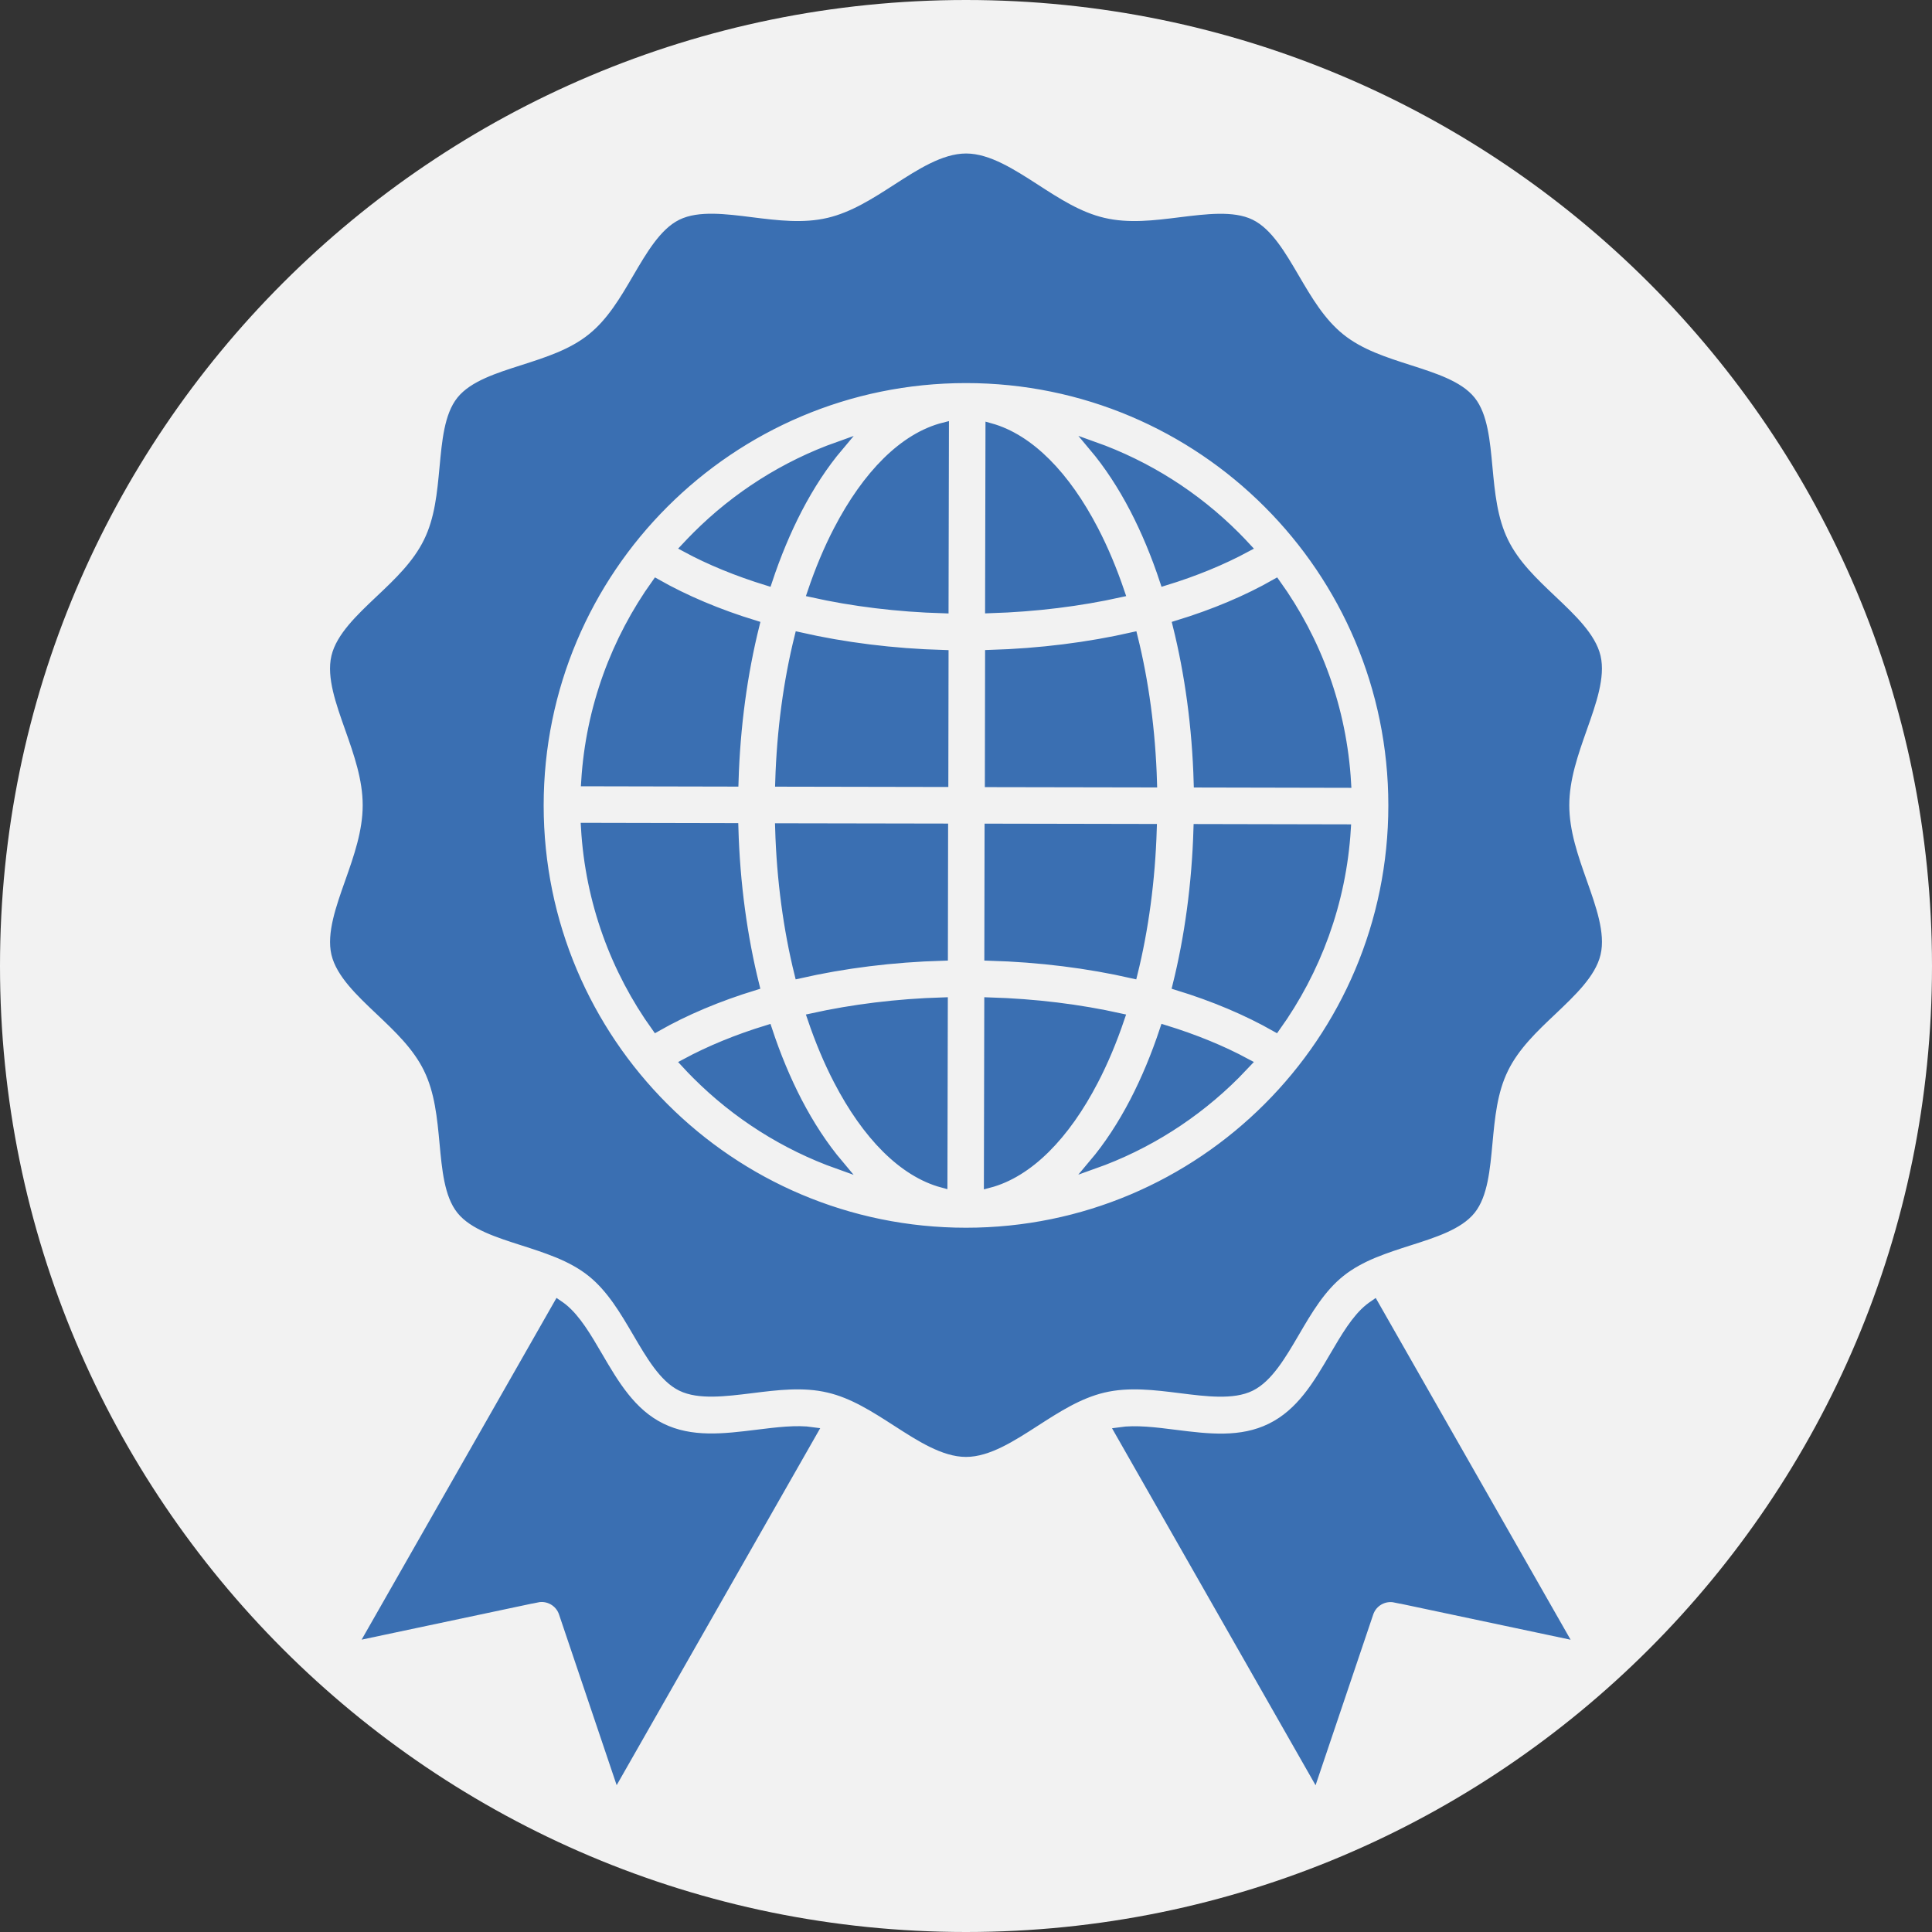
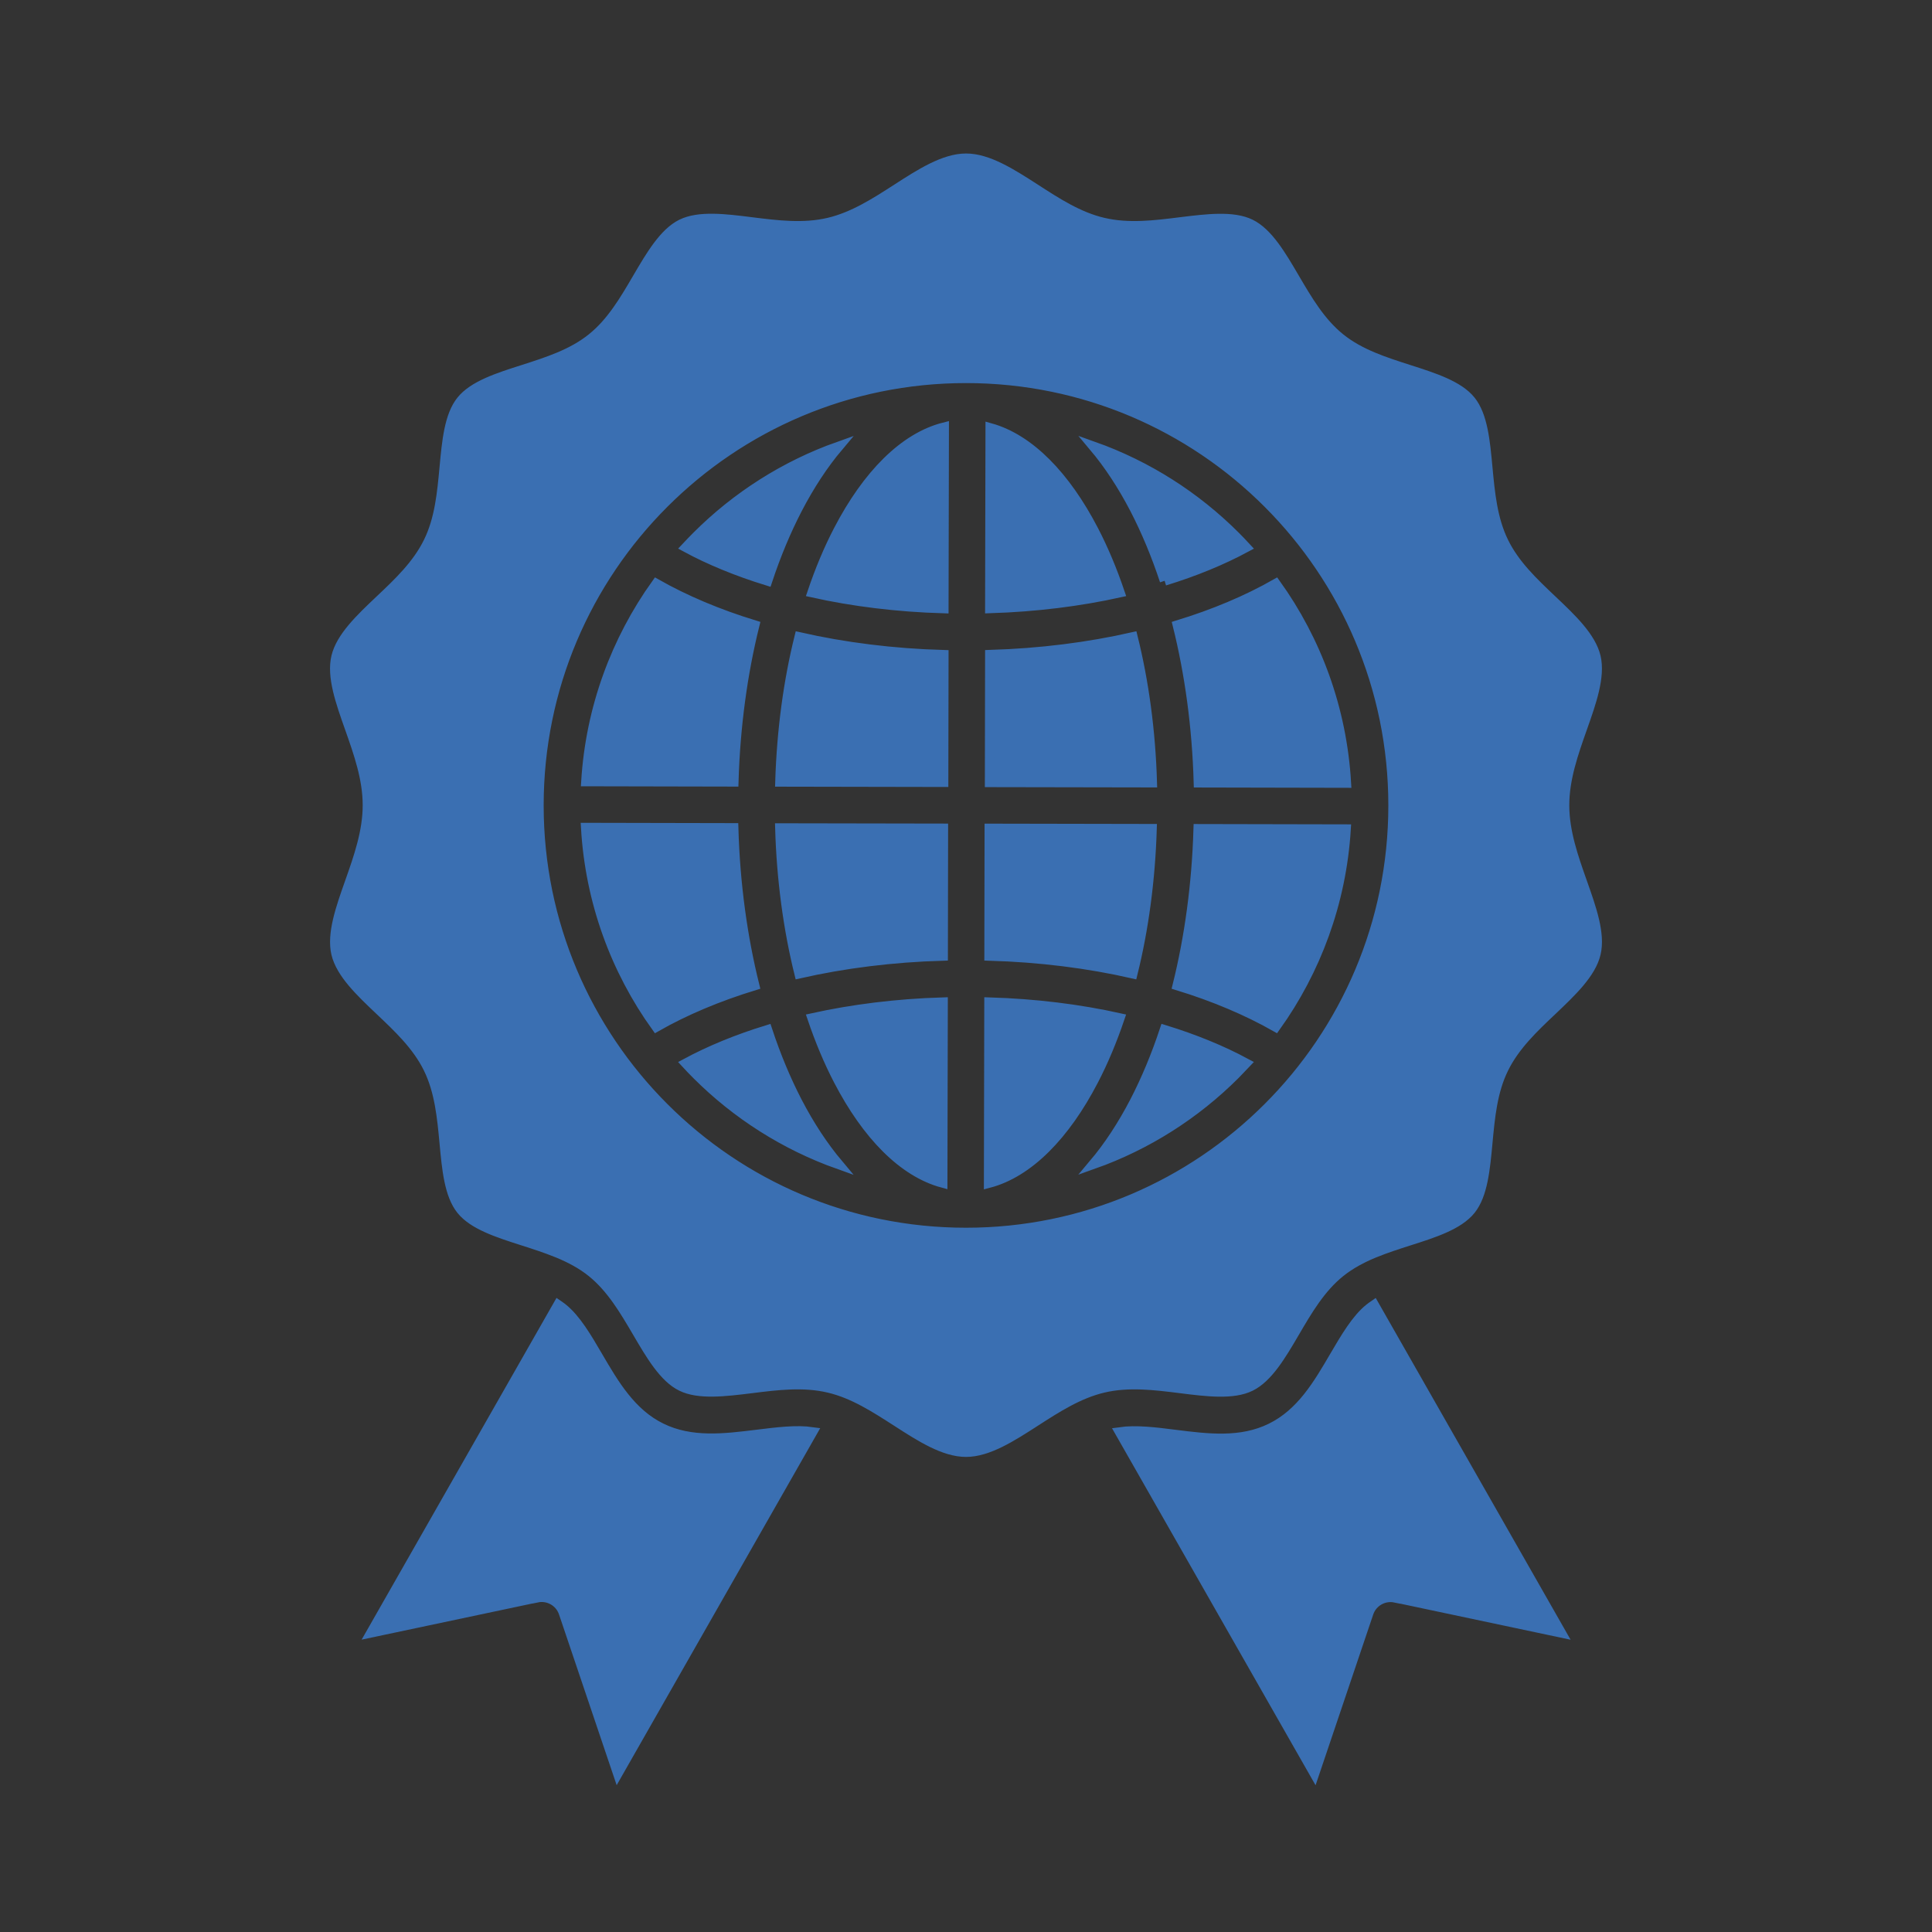
<svg xmlns="http://www.w3.org/2000/svg" viewBox="0 0 100.00 100.00" data-guides="{&quot;vertical&quot;:[],&quot;horizontal&quot;:[]}">
  <rect x="0" y="0" width="100.00" height="100.00" fill="#333333" stroke="none" />
-   <path color="rgb(51, 51, 51)" fill-rule="evenodd" fill="#f2f2f2" x="0" y="0" width="100" height="100" rx="50" ry="50" id="tSvgbaf60a9fb2" title="Rectangle 1" fill-opacity="1" stroke="none" stroke-opacity="1" d="M0 50C0 22.386 22.386 0 50 0H50C77.614 0 100 22.386 100 50H100C100 77.614 77.614 100 50 100H50C22.386 100 0 77.614 0 50Z" />
-   <path fill="#3a6fb2" stroke="#3a6fb2" fill-opacity="1" stroke-width="0.5" stroke-opacity="1" color="rgb(51, 51, 51)" fill-rule="evenodd" id="tSvg220572bdfa" title="Path 1" d="M50 19.578C56.105 19.578 61.633 22.051 65.633 26.055C69.633 30.055 72.11 35.582 72.11 41.688C72.11 47.793 69.637 53.321 65.633 57.321C61.633 61.321 56.106 63.797 50 63.797C43.894 63.797 38.367 61.325 34.367 57.321C30.367 53.321 27.89 47.793 27.89 41.688C27.89 35.582 30.363 30.055 34.367 26.055C38.367 22.055 43.894 19.578 50 19.578ZM39.719 53.308C38.16 53.785 36.742 54.37 35.5 55.038C35.684 55.238 35.871 55.433 36.063 55.624C38.114 57.675 40.61 59.273 43.399 60.265C42.617 59.335 41.903 58.249 41.266 57.023C40.684 55.898 40.164 54.656 39.719 53.308ZM48.809 51.874C46.41 51.945 44.129 52.234 42.039 52.695C42.434 53.859 42.887 54.941 43.395 55.917C44.864 58.749 46.742 60.675 48.789 61.226C48.796 58.108 48.802 54.989 48.809 51.874ZM57.961 52.695C55.871 52.23 53.594 51.945 51.196 51.874C51.189 54.995 51.182 58.117 51.176 61.238C53.235 60.699 55.129 58.765 56.606 55.917C57.114 54.941 57.567 53.859 57.961 52.695ZM64.496 55.035C63.258 54.367 61.84 53.785 60.278 53.304C59.832 54.648 59.313 55.89 58.731 57.015C58.094 58.242 57.379 59.331 56.598 60.257C59.383 59.269 61.883 57.667 63.934 55.617C64.125 55.425 64.313 55.23 64.496 55.035ZM60.942 51.007C62.832 51.585 64.547 52.312 66.028 53.152C68.117 50.234 69.434 46.722 69.668 42.918C67.12 42.913 64.572 42.907 62.024 42.902C61.938 45.785 61.559 48.523 60.942 51.007ZM51.199 49.476C53.824 49.55 56.328 49.87 58.629 50.394C59.196 48.109 59.543 45.574 59.625 42.898C56.821 42.893 54.016 42.888 51.211 42.882C51.207 45.08 51.203 47.278 51.199 49.476ZM41.367 50.394C43.672 49.87 46.184 49.55 48.813 49.476C48.817 47.277 48.821 45.078 48.824 42.878C46.007 42.873 43.189 42.868 40.371 42.863C40.449 45.554 40.801 48.101 41.367 50.394ZM33.969 53.152C35.45 52.308 37.164 51.585 39.055 51.007C38.434 48.511 38.051 45.753 37.969 42.855C35.419 42.85 32.87 42.845 30.321 42.839C30.543 46.675 31.86 50.214 33.969 53.152ZM60.281 30.062C61.84 29.585 63.258 28.999 64.5 28.331C64.316 28.132 64.129 27.937 63.937 27.745C61.886 25.695 59.39 24.097 56.601 23.105C57.383 24.034 58.097 25.12 58.734 26.347C59.316 27.472 59.836 28.714 60.281 30.062ZM51.238 31.491C53.621 31.417 55.883 31.132 57.965 30.671C57.57 29.507 57.117 28.425 56.609 27.448C55.152 24.64 53.289 22.718 51.258 22.152C51.251 25.266 51.245 28.381 51.238 31.491ZM42.039 30.671C44.144 31.14 46.437 31.425 48.847 31.495C48.854 28.369 48.86 25.243 48.867 22.116C46.789 22.64 44.883 24.581 43.394 27.445C42.886 28.421 42.433 29.503 42.039 30.671ZM35.504 28.331C36.742 28.999 38.16 29.581 39.722 30.062C40.168 28.718 40.687 27.476 41.269 26.351C41.906 25.124 42.621 24.035 43.402 23.109C40.617 24.097 38.117 25.699 36.066 27.749C35.875 27.941 35.687 28.136 35.504 28.331ZM39.058 32.359C37.168 31.781 35.453 31.054 33.972 30.214C31.883 33.132 30.566 36.644 30.332 40.448C32.88 40.453 35.428 40.459 37.976 40.464C38.062 37.581 38.441 34.843 39.058 32.359ZM48.847 33.894C46.207 33.82 43.687 33.499 41.371 32.972C40.804 35.257 40.457 37.792 40.375 40.468C43.195 40.473 46.015 40.478 48.836 40.484C48.84 38.286 48.843 36.088 48.847 33.894ZM58.636 32.972C56.343 33.492 53.851 33.812 51.238 33.89C51.234 36.09 51.23 38.291 51.226 40.492C54.03 40.497 56.833 40.502 59.637 40.507C59.559 37.816 59.207 35.269 58.636 32.972ZM66.035 30.214C64.554 31.058 62.84 31.781 60.949 32.359C61.57 34.855 61.953 37.609 62.035 40.511C64.584 40.516 67.134 40.521 69.683 40.527C69.461 36.691 68.144 33.152 66.035 30.214ZM53.582 9.765C52.371 8.984 51.144 8.195 50.004 8.195C48.863 8.195 47.637 8.984 46.426 9.765C45.293 10.496 44.168 11.218 42.895 11.519C41.586 11.828 40.238 11.66 38.898 11.492C37.535 11.32 36.176 11.152 35.273 11.597C34.367 12.043 33.68 13.214 32.996 14.382C32.32 15.539 31.645 16.691 30.629 17.503C29.609 18.324 28.328 18.73 27.051 19.14C25.773 19.547 24.496 19.957 23.871 20.738C23.246 21.515 23.125 22.851 23 24.191C22.875 25.527 22.754 26.867 22.168 28.054C21.59 29.23 20.629 30.144 19.656 31.062C18.652 32.011 17.641 32.972 17.398 34C17.156 35.027 17.625 36.347 18.098 37.683C18.559 38.988 19.023 40.304 19.023 41.679C19.023 43.05 18.559 44.371 18.098 45.675C17.625 47.011 17.16 48.332 17.398 49.359C17.641 50.386 18.652 51.347 19.656 52.297C20.625 53.215 21.59 54.125 22.168 55.304C22.75 56.492 22.875 57.832 23 59.168C23.125 60.507 23.246 61.843 23.871 62.621C24.496 63.402 25.773 63.808 27.051 64.218C27.652 64.41 28.258 64.605 28.832 64.84C28.852 64.847 28.871 64.855 28.891 64.863C29.512 65.121 30.105 65.433 30.625 65.851C31.641 66.668 32.316 67.82 32.992 68.972C33.676 70.14 34.363 71.316 35.27 71.757C36.172 72.199 37.531 72.031 38.895 71.863C40.234 71.695 41.582 71.527 42.891 71.836C44.164 72.132 45.285 72.859 46.422 73.59C47.633 74.371 48.859 75.16 50 75.16C51.141 75.16 52.367 74.371 53.578 73.59C54.711 72.859 55.836 72.136 57.109 71.836C58.418 71.527 59.765 71.695 61.105 71.863C62.469 72.035 63.828 72.203 64.73 71.757C65.636 71.312 66.324 70.14 67.008 68.972C67.683 67.816 68.359 66.664 69.375 65.851C69.898 65.433 70.488 65.121 71.109 64.863C71.129 64.855 71.148 64.847 71.168 64.84C71.742 64.605 72.347 64.41 72.949 64.218C74.226 63.812 75.504 63.402 76.129 62.621C76.754 61.843 76.875 60.507 77 59.168C77.125 57.832 77.246 56.492 77.832 55.304C78.41 54.129 79.371 53.215 80.344 52.297C81.347 51.343 82.359 50.386 82.601 49.359C82.844 48.332 82.375 47.011 81.902 45.675C81.441 44.371 80.976 43.054 80.976 41.679C80.976 40.308 81.441 38.988 81.902 37.683C82.375 36.347 82.84 35.027 82.601 34C82.359 32.972 81.347 32.011 80.344 31.062C79.375 30.144 78.41 29.234 77.832 28.054C77.25 26.867 77.125 25.527 77 24.191C76.875 22.851 76.754 21.515 76.129 20.738C75.504 19.957 74.226 19.55 72.949 19.14C71.672 18.73 70.39 18.324 69.371 17.503C68.355 16.687 67.68 15.535 67.004 14.382C66.32 13.214 65.633 12.039 64.726 11.597C63.824 11.156 62.465 11.324 61.101 11.492C59.762 11.66 58.414 11.828 57.105 11.519C55.832 11.222 54.711 10.496 53.582 9.765ZM42.055 74.117C38.696 80.009 35.336 85.901 31.977 91.793C31.042 89.024 30.107 86.254 29.172 83.485C28.977 82.903 28.375 82.57 27.789 82.695C27.789 82.694 27.789 82.693 27.789 82.692C24.93 83.297 22.071 83.903 19.211 84.508C22.437 78.852 25.662 73.195 28.887 67.539C28.973 67.598 29.055 67.656 29.133 67.719C29.813 68.266 30.375 69.223 30.938 70.188C31.801 71.664 32.672 73.148 34.227 73.91C35.782 74.672 37.481 74.461 39.192 74.25C40.203 74.125 41.219 73.996 42.055 74.117ZM71.125 67.543C74.35 73.199 77.575 78.856 80.801 84.512C77.941 83.906 75.082 83.301 72.223 82.696C72.223 82.697 72.223 82.698 72.223 82.7C71.637 82.575 71.035 82.906 70.84 83.489C69.905 86.258 68.97 89.028 68.035 91.797C64.676 85.905 61.316 80.013 57.957 74.121C58.793 74 59.809 74.125 60.82 74.254C62.531 74.469 64.231 74.68 65.785 73.914C67.344 73.148 68.211 71.668 69.074 70.191C69.637 69.231 70.199 68.269 70.879 67.723C70.957 67.66 71.039 67.602 71.125 67.543Z" />
+   <path fill="#3a6fb2" stroke="#3a6fb2" fill-opacity="1" stroke-width="0.5" stroke-opacity="1" color="rgb(51, 51, 51)" fill-rule="evenodd" id="tSvg220572bdfa" title="Path 1" d="M50 19.578C56.105 19.578 61.633 22.051 65.633 26.055C69.633 30.055 72.11 35.582 72.11 41.688C72.11 47.793 69.637 53.321 65.633 57.321C61.633 61.321 56.106 63.797 50 63.797C43.894 63.797 38.367 61.325 34.367 57.321C30.367 53.321 27.89 47.793 27.89 41.688C27.89 35.582 30.363 30.055 34.367 26.055C38.367 22.055 43.894 19.578 50 19.578ZM39.719 53.308C38.16 53.785 36.742 54.37 35.5 55.038C35.684 55.238 35.871 55.433 36.063 55.624C38.114 57.675 40.61 59.273 43.399 60.265C42.617 59.335 41.903 58.249 41.266 57.023C40.684 55.898 40.164 54.656 39.719 53.308ZM48.809 51.874C46.41 51.945 44.129 52.234 42.039 52.695C42.434 53.859 42.887 54.941 43.395 55.917C44.864 58.749 46.742 60.675 48.789 61.226C48.796 58.108 48.802 54.989 48.809 51.874ZM57.961 52.695C55.871 52.23 53.594 51.945 51.196 51.874C51.189 54.995 51.182 58.117 51.176 61.238C53.235 60.699 55.129 58.765 56.606 55.917C57.114 54.941 57.567 53.859 57.961 52.695ZM64.496 55.035C63.258 54.367 61.84 53.785 60.278 53.304C59.832 54.648 59.313 55.89 58.731 57.015C58.094 58.242 57.379 59.331 56.598 60.257C59.383 59.269 61.883 57.667 63.934 55.617C64.125 55.425 64.313 55.23 64.496 55.035ZM60.942 51.007C62.832 51.585 64.547 52.312 66.028 53.152C68.117 50.234 69.434 46.722 69.668 42.918C67.12 42.913 64.572 42.907 62.024 42.902C61.938 45.785 61.559 48.523 60.942 51.007ZM51.199 49.476C53.824 49.55 56.328 49.87 58.629 50.394C59.196 48.109 59.543 45.574 59.625 42.898C56.821 42.893 54.016 42.888 51.211 42.882C51.207 45.08 51.203 47.278 51.199 49.476ZM41.367 50.394C43.672 49.87 46.184 49.55 48.813 49.476C48.817 47.277 48.821 45.078 48.824 42.878C46.007 42.873 43.189 42.868 40.371 42.863C40.449 45.554 40.801 48.101 41.367 50.394ZM33.969 53.152C35.45 52.308 37.164 51.585 39.055 51.007C38.434 48.511 38.051 45.753 37.969 42.855C35.419 42.85 32.87 42.845 30.321 42.839C30.543 46.675 31.86 50.214 33.969 53.152ZM60.281 30.062C61.84 29.585 63.258 28.999 64.5 28.331C64.316 28.132 64.129 27.937 63.937 27.745C61.886 25.695 59.39 24.097 56.601 23.105C57.383 24.034 58.097 25.12 58.734 26.347C59.316 27.472 59.836 28.714 60.281 30.062M51.238 31.491C53.621 31.417 55.883 31.132 57.965 30.671C57.57 29.507 57.117 28.425 56.609 27.448C55.152 24.64 53.289 22.718 51.258 22.152C51.251 25.266 51.245 28.381 51.238 31.491ZM42.039 30.671C44.144 31.14 46.437 31.425 48.847 31.495C48.854 28.369 48.86 25.243 48.867 22.116C46.789 22.64 44.883 24.581 43.394 27.445C42.886 28.421 42.433 29.503 42.039 30.671ZM35.504 28.331C36.742 28.999 38.16 29.581 39.722 30.062C40.168 28.718 40.687 27.476 41.269 26.351C41.906 25.124 42.621 24.035 43.402 23.109C40.617 24.097 38.117 25.699 36.066 27.749C35.875 27.941 35.687 28.136 35.504 28.331ZM39.058 32.359C37.168 31.781 35.453 31.054 33.972 30.214C31.883 33.132 30.566 36.644 30.332 40.448C32.88 40.453 35.428 40.459 37.976 40.464C38.062 37.581 38.441 34.843 39.058 32.359ZM48.847 33.894C46.207 33.82 43.687 33.499 41.371 32.972C40.804 35.257 40.457 37.792 40.375 40.468C43.195 40.473 46.015 40.478 48.836 40.484C48.84 38.286 48.843 36.088 48.847 33.894ZM58.636 32.972C56.343 33.492 53.851 33.812 51.238 33.89C51.234 36.09 51.23 38.291 51.226 40.492C54.03 40.497 56.833 40.502 59.637 40.507C59.559 37.816 59.207 35.269 58.636 32.972ZM66.035 30.214C64.554 31.058 62.84 31.781 60.949 32.359C61.57 34.855 61.953 37.609 62.035 40.511C64.584 40.516 67.134 40.521 69.683 40.527C69.461 36.691 68.144 33.152 66.035 30.214ZM53.582 9.765C52.371 8.984 51.144 8.195 50.004 8.195C48.863 8.195 47.637 8.984 46.426 9.765C45.293 10.496 44.168 11.218 42.895 11.519C41.586 11.828 40.238 11.66 38.898 11.492C37.535 11.32 36.176 11.152 35.273 11.597C34.367 12.043 33.68 13.214 32.996 14.382C32.32 15.539 31.645 16.691 30.629 17.503C29.609 18.324 28.328 18.73 27.051 19.14C25.773 19.547 24.496 19.957 23.871 20.738C23.246 21.515 23.125 22.851 23 24.191C22.875 25.527 22.754 26.867 22.168 28.054C21.59 29.23 20.629 30.144 19.656 31.062C18.652 32.011 17.641 32.972 17.398 34C17.156 35.027 17.625 36.347 18.098 37.683C18.559 38.988 19.023 40.304 19.023 41.679C19.023 43.05 18.559 44.371 18.098 45.675C17.625 47.011 17.16 48.332 17.398 49.359C17.641 50.386 18.652 51.347 19.656 52.297C20.625 53.215 21.59 54.125 22.168 55.304C22.75 56.492 22.875 57.832 23 59.168C23.125 60.507 23.246 61.843 23.871 62.621C24.496 63.402 25.773 63.808 27.051 64.218C27.652 64.41 28.258 64.605 28.832 64.84C28.852 64.847 28.871 64.855 28.891 64.863C29.512 65.121 30.105 65.433 30.625 65.851C31.641 66.668 32.316 67.82 32.992 68.972C33.676 70.14 34.363 71.316 35.27 71.757C36.172 72.199 37.531 72.031 38.895 71.863C40.234 71.695 41.582 71.527 42.891 71.836C44.164 72.132 45.285 72.859 46.422 73.59C47.633 74.371 48.859 75.16 50 75.16C51.141 75.16 52.367 74.371 53.578 73.59C54.711 72.859 55.836 72.136 57.109 71.836C58.418 71.527 59.765 71.695 61.105 71.863C62.469 72.035 63.828 72.203 64.73 71.757C65.636 71.312 66.324 70.14 67.008 68.972C67.683 67.816 68.359 66.664 69.375 65.851C69.898 65.433 70.488 65.121 71.109 64.863C71.129 64.855 71.148 64.847 71.168 64.84C71.742 64.605 72.347 64.41 72.949 64.218C74.226 63.812 75.504 63.402 76.129 62.621C76.754 61.843 76.875 60.507 77 59.168C77.125 57.832 77.246 56.492 77.832 55.304C78.41 54.129 79.371 53.215 80.344 52.297C81.347 51.343 82.359 50.386 82.601 49.359C82.844 48.332 82.375 47.011 81.902 45.675C81.441 44.371 80.976 43.054 80.976 41.679C80.976 40.308 81.441 38.988 81.902 37.683C82.375 36.347 82.84 35.027 82.601 34C82.359 32.972 81.347 32.011 80.344 31.062C79.375 30.144 78.41 29.234 77.832 28.054C77.25 26.867 77.125 25.527 77 24.191C76.875 22.851 76.754 21.515 76.129 20.738C75.504 19.957 74.226 19.55 72.949 19.14C71.672 18.73 70.39 18.324 69.371 17.503C68.355 16.687 67.68 15.535 67.004 14.382C66.32 13.214 65.633 12.039 64.726 11.597C63.824 11.156 62.465 11.324 61.101 11.492C59.762 11.66 58.414 11.828 57.105 11.519C55.832 11.222 54.711 10.496 53.582 9.765ZM42.055 74.117C38.696 80.009 35.336 85.901 31.977 91.793C31.042 89.024 30.107 86.254 29.172 83.485C28.977 82.903 28.375 82.57 27.789 82.695C27.789 82.694 27.789 82.693 27.789 82.692C24.93 83.297 22.071 83.903 19.211 84.508C22.437 78.852 25.662 73.195 28.887 67.539C28.973 67.598 29.055 67.656 29.133 67.719C29.813 68.266 30.375 69.223 30.938 70.188C31.801 71.664 32.672 73.148 34.227 73.91C35.782 74.672 37.481 74.461 39.192 74.25C40.203 74.125 41.219 73.996 42.055 74.117ZM71.125 67.543C74.35 73.199 77.575 78.856 80.801 84.512C77.941 83.906 75.082 83.301 72.223 82.696C72.223 82.697 72.223 82.698 72.223 82.7C71.637 82.575 71.035 82.906 70.84 83.489C69.905 86.258 68.97 89.028 68.035 91.797C64.676 85.905 61.316 80.013 57.957 74.121C58.793 74 59.809 74.125 60.82 74.254C62.531 74.469 64.231 74.68 65.785 73.914C67.344 73.148 68.211 71.668 69.074 70.191C69.637 69.231 70.199 68.269 70.879 67.723C70.957 67.66 71.039 67.602 71.125 67.543Z" />
  <defs />
</svg>